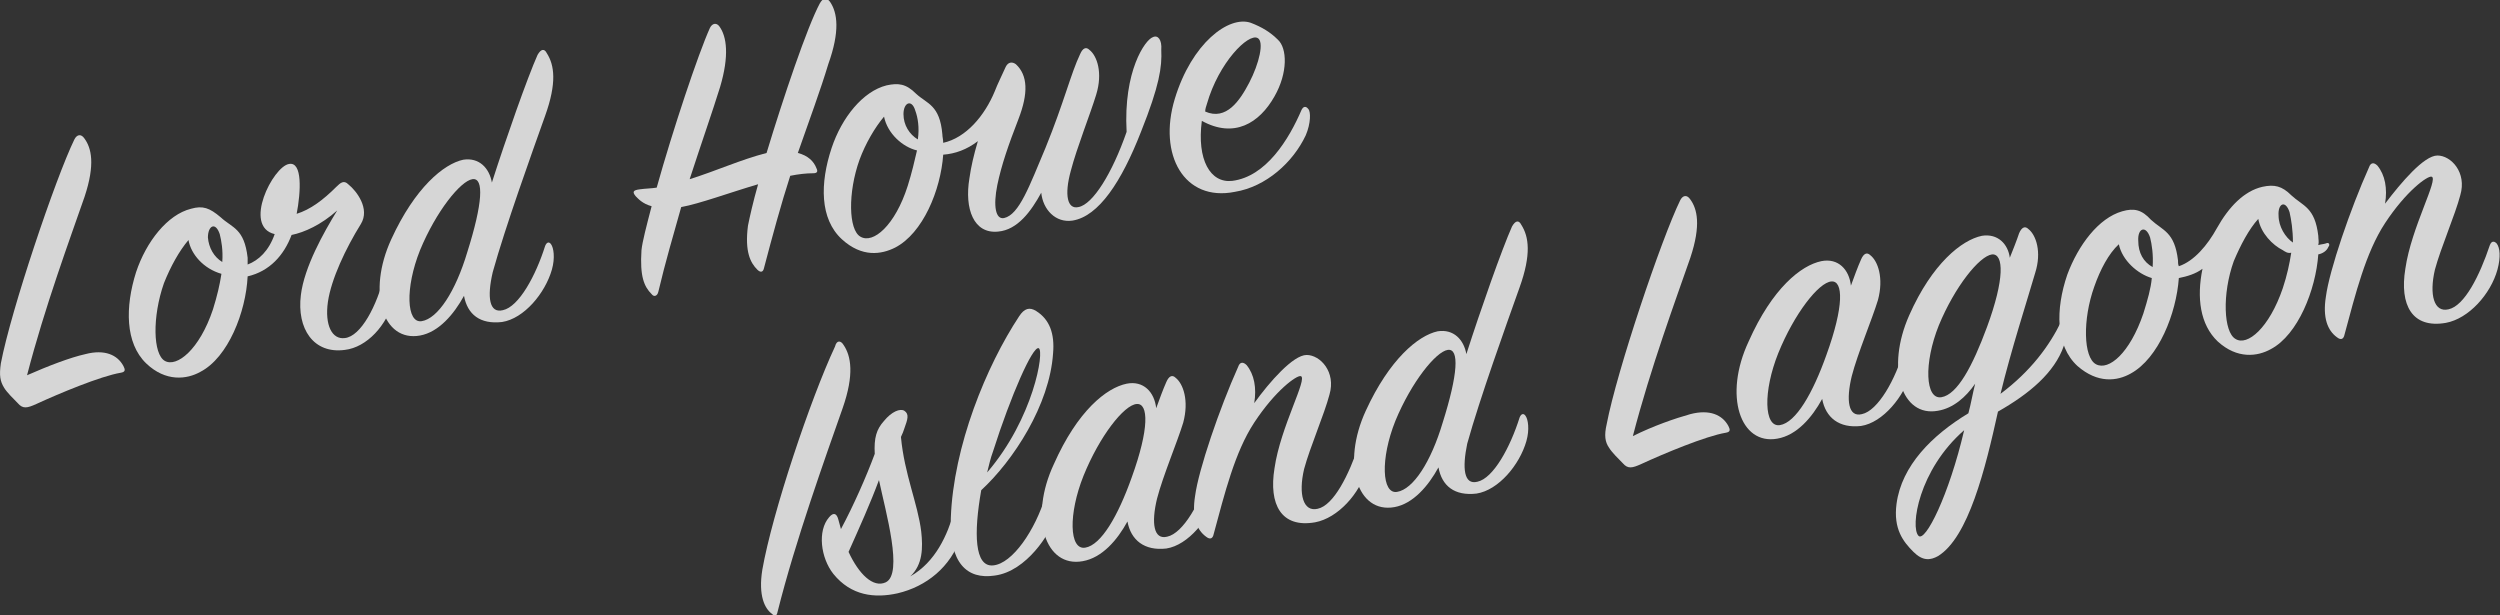
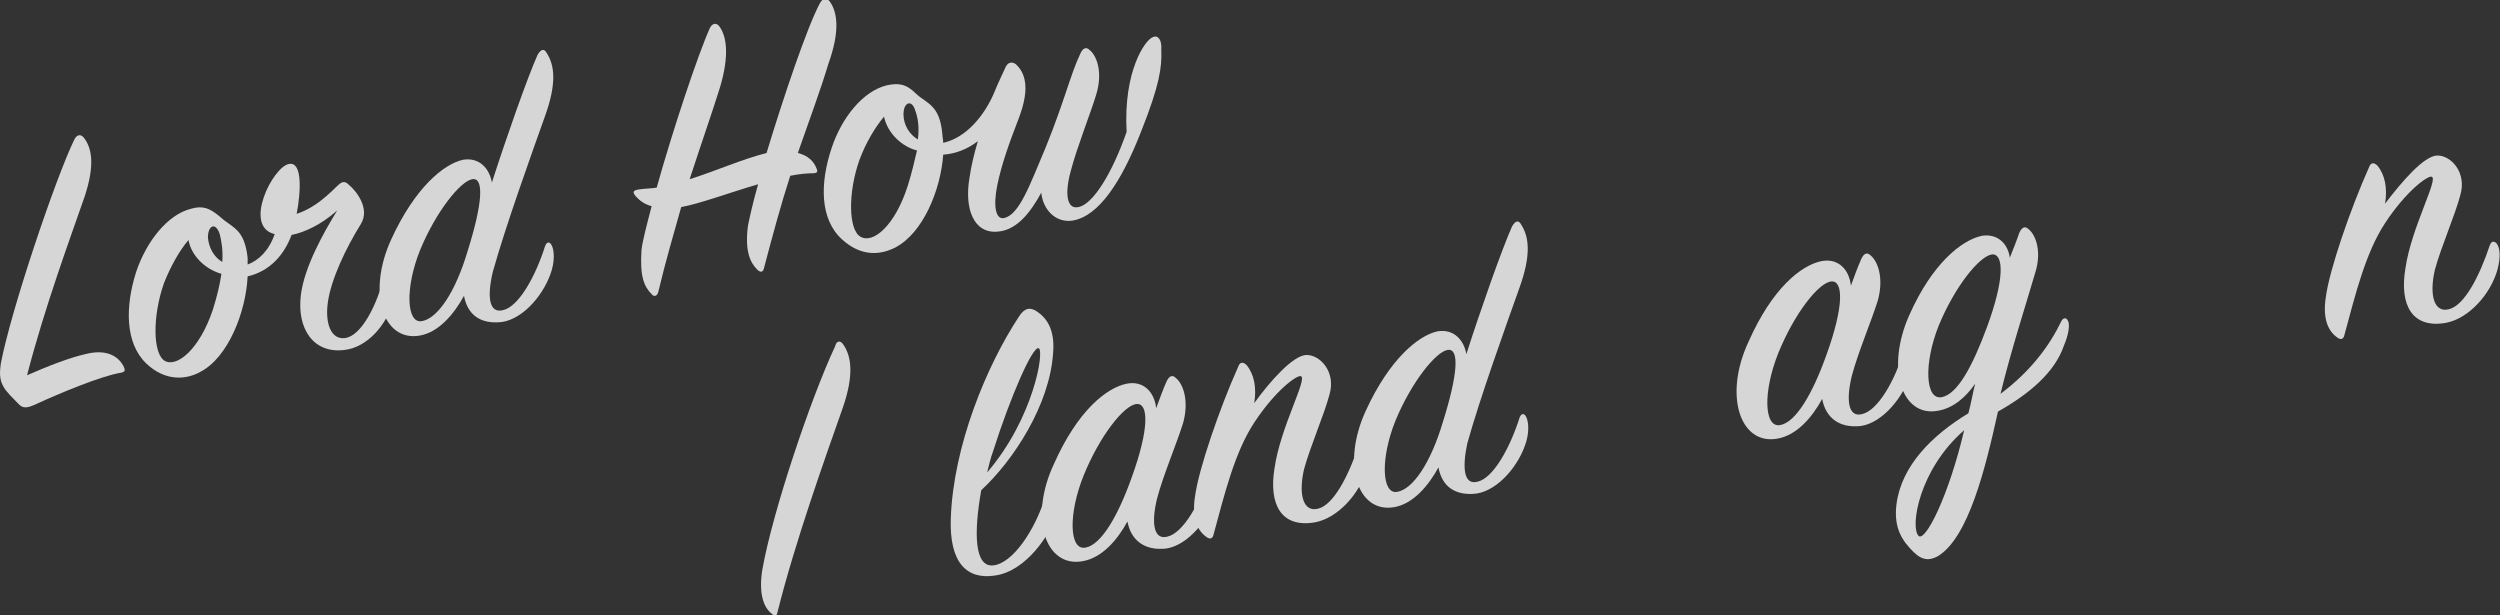
<svg xmlns="http://www.w3.org/2000/svg" version="1.1" id="レイヤー_1" x="0px" y="0px" viewBox="0 0 295.8 72.8" style="enable-background:new 0 0 295.8 72.8;" xml:space="preserve">
  <rect x="0" y="0" width="295.8" height="72.8" fill="#333333" stroke="none" />
  <style type="text/css">
	.st0{opacity:0.8;}
	.st1{fill:#FFFFFF;}
</style>
  <g class="st0">
    <path class="st1" d="M10.1,41.9c2.3-0.6,3.8,0.1,4.5,1.4c0.2,0.4,0.3,0.7-0.3,0.8c-2.4,0.4-7.4,2.5-10,3.7   c-1.1,0.5-1.6,0.6-2.2-0.1c-0.5-0.5-1.3-1.3-1.6-1.8C0,45.1-0.1,44.4,0.1,43c1.2-6.3,6.5-22,8.7-26.5c0.3-0.6,0.8-0.7,1.2-0.1   c0.8,1.1,1.3,3,0,6.9c-1.7,4.9-4.7,13-6.8,21.1C5.7,43.3,8.3,42.3,10.1,41.9z" />
-     <path class="st1" d="M40.8,41.4c-3.7,0.5-5.7-2.5-5.2-6.5c0.4-3.3,2.7-7.4,4.3-10c-1.9,1.7-3.9,2.6-5.4,2.9   c-0.9,2.4-2.6,4.3-5.2,4.9c-0.2,4.2-2.3,9.6-5.6,11.3c-1.6,0.9-4.1,1.2-6.4-1c-2.5-2.4-2.5-6.7-1.2-10.8c1.2-3.6,3.7-6.8,6.5-7.5   c1.4-0.4,2.2-0.1,3.5,1c1.4,1.3,2.8,1.3,3.2,4.8c0,0.2,0,0.5,0,0.8c1.3-0.5,2.5-1.6,3.2-3.6c-3.8-0.9-0.2-8,1.7-8.3   c1.6-0.3,1.4,3.3,0.9,5.9c1.6-0.5,3.1-1.6,4.7-3.2c0.5-0.5,0.9-0.8,1.4-0.3c1,0.8,2.6,2.9,1.5,4.7c-1.8,2.9-3.5,6.5-3.9,9.2   c-0.4,2.8,0.5,4.5,2,4.3c1.9-0.2,3.8-3.8,4.7-7.5c0.1-0.5,0.4-0.6,0.7-0.2c0.3,0.5,0.8,1.8,0.4,3.1C45.8,38.5,43.4,41.1,40.8,41.4z    M22.3,28.4c-1.1,1.3-2.1,3.1-2.9,5.1c-1.4,4-1.3,8.4,0.1,9.2s4.1-1.3,5.7-6.1c0.5-1.6,0.8-2.9,1-4.2   C24.1,31.8,22.6,30.1,22.3,28.4z M26,27.7c-0.5-1.5-1.4-1-1.4,0.4c0.1,1.2,0.7,2.3,1.7,2.9C26.4,29.6,26.2,28.5,26,27.7z" />
+     <path class="st1" d="M40.8,41.4c-3.7,0.5-5.7-2.5-5.2-6.5c0.4-3.3,2.7-7.4,4.3-10c-1.9,1.7-3.9,2.6-5.4,2.9   c-0.9,2.4-2.6,4.3-5.2,4.9c-0.2,4.2-2.3,9.6-5.6,11.3c-1.6,0.9-4.1,1.2-6.4-1c-2.5-2.4-2.5-6.7-1.2-10.8c1.2-3.6,3.7-6.8,6.5-7.5   c1.4-0.4,2.2-0.1,3.5,1c1.4,1.3,2.8,1.3,3.2,4.8c0,0.2,0,0.5,0,0.8c1.3-0.5,2.5-1.6,3.2-3.6c-3.8-0.9-0.2-8,1.7-8.3   c1.6-0.3,1.4,3.3,0.9,5.9c1.6-0.5,3.1-1.6,4.7-3.2c0.5-0.5,0.9-0.8,1.4-0.3c1,0.8,2.6,2.9,1.5,4.7c-1.8,2.9-3.5,6.5-3.9,9.2   c-0.4,2.8,0.5,4.5,2,4.3c1.9-0.2,3.8-3.8,4.7-7.5c0.1-0.5,0.4-0.6,0.7-0.2c0.3,0.5,0.8,1.8,0.4,3.1C45.8,38.5,43.4,41.1,40.8,41.4M22.3,28.4c-1.1,1.3-2.1,3.1-2.9,5.1c-1.4,4-1.3,8.4,0.1,9.2s4.1-1.3,5.7-6.1c0.5-1.6,0.8-2.9,1-4.2   C24.1,31.8,22.6,30.1,22.3,28.4z M26,27.7c-0.5-1.5-1.4-1-1.4,0.4c0.1,1.2,0.7,2.3,1.7,2.9C26.4,29.6,26.2,28.5,26,27.7z" />
    <path class="st1" d="M59.5,36.7c1.9-0.4,3.9-4.1,5-7.6c0.2-0.5,0.5-0.5,0.7-0.2c0.3,0.4,0.5,1.6,0.1,3c-0.8,2.8-3.3,5.8-5.9,6.2   c-2.6,0.3-4.1-0.9-4.5-3.1c-1.2,2.2-3,4.3-5.2,4.7c-4.4,0.8-6.3-5.1-3.4-11.4c2.8-6.1,6.2-8.9,8.5-9.4c1.9-0.3,3.1,1,3.4,2.7   c1.7-5.3,4.2-12.4,5.4-15.1c0.4-0.7,0.8-0.8,1.1-0.2c0.9,1.4,1.2,3.5-0.2,7.4c-1.6,4.5-4.7,13.1-6.2,18.5   C57.6,35.2,57.9,37.1,59.5,36.7z M49.7,29.6c-1.8,4.5-1.6,8.7,0.2,8.4c1.9-0.3,4-3.5,5.4-8.2c1.8-5.7,2-8.8,0.6-8.6   C54.5,21.4,51.6,25,49.7,29.6z" />
    <path class="st1" d="M94.4,18.1c1.2,0.3,1.9,1,2.2,1.8c0.2,0.4,0.1,0.6-0.4,0.6c-0.8,0-1.7,0.1-2.7,0.3c-1.1,3.4-2.1,7.1-3.1,10.9   c-0.1,0.5-0.4,0.6-0.8,0.2c-0.8-0.8-1.5-2.1-1.1-5.2c0.2-1,0.6-2.8,1.2-4.9c-3.4,1-6.9,2.3-9.1,2.7c-0.9,3.2-1.9,6.6-2.7,10   c-0.1,0.5-0.5,0.7-0.8,0.3c-0.9-0.9-1.4-2.1-1.2-5.2c0.1-1,0.6-2.9,1.2-5.2c-1.1-0.3-1.6-0.9-1.9-1.2c-0.4-0.5-0.3-0.7,0.5-0.8   c0.7-0.1,1.4-0.1,2-0.2c1.9-6.8,4.9-15.8,6.3-18.9c0.3-0.6,0.8-0.6,1.1-0.2c0.9,1.2,1.2,3.5,0.1,7.2c-0.9,2.9-2.2,6.6-3.6,10.9   c3.2-1,6-2.3,9.1-3.1c2-6.6,4.8-14.9,6.3-17.7c0.4-0.7,0.8-0.7,1.2-0.2c0.9,1.3,1.2,3.5-0.2,7.4C97.1,10.6,95.8,14.1,94.4,18.1z" />
    <path class="st1" d="M135,15.6c-2.3,5.9-5,10-8.1,10.5c-2,0.3-3.5-1.3-3.7-3.3c-1.2,2.2-2.8,4.4-5.1,4.6c-2.9,0.3-4-2.7-3.4-6.3   c0.2-1.4,0.5-2.7,1-4.4c-1.3,1-2.7,1.5-4.1,1.6c-0.3,4.2-2.4,9.3-5.7,11c-1.6,0.8-3.9,1.2-6.3-1c-2.6-2.4-2.6-6.6-1.2-10.8   c1.2-3.6,3.7-6.7,6.5-7.4c1.4-0.3,2.3-0.2,3.5,1c1.3,1.2,2.8,1.3,3.1,4.8c0,0.3,0.1,0.6,0.1,1c2.7-0.6,4.9-3.2,6.1-6.1   c0.3-0.8,0.9-2,1.3-2.9c0.3-0.6,0.8-0.6,1.2-0.3c1.4,1.3,1.5,3.4,0.3,6.5c-1.2,3.1-2,5.4-2.5,7.8c-0.5,2.5-0.2,4.1,0.8,3.9   c1.8-0.4,3-3.8,4.9-8.3c2.2-5.4,3-8.8,4.1-11.1c0.3-0.7,0.7-0.9,1.1-0.5c0.9,0.7,1.6,2.7,0.8,5.3c-0.7,2.3-2.3,6.3-3,9   c-0.8,2.9-0.4,4.6,0.9,4.3c1.7-0.3,4-4,5.7-8.9c-0.4-7.2,2.2-10.9,3.1-11.2c0.6-0.3,1.1,0.3,1,1.5C137.5,7.9,137.2,10.1,135,15.6z    M104.6,13.8c-1.1,1.3-2.2,3.2-2.9,5.1c-1.4,3.9-1.3,8.3,0.1,9.1c1.5,0.9,4.1-1.3,5.6-6c0.5-1.6,0.8-2.9,1.1-4.2   C106.8,17.4,105,15.8,104.6,13.8z M108.3,13.1c-0.4-1.4-1.4-1-1.4,0.4c0,1.3,0.7,2.4,1.7,3C108.8,15.1,108.6,13.9,108.3,13.1z" />
-     <path class="st1" d="M145.8,21.4c4-0.5,6.7-4.9,8.2-8.4c0.2-0.4,0.5-0.5,0.8-0.1c0.3,0.3,0.3,1.7-0.3,3.1c-1.5,3.2-4.7,6.1-8.4,6.7   c-6,1.2-9.1-4.4-7.1-11c2-6.6,6.4-9.9,9-9c1.3,0.5,2.3,1.1,3.2,2c1.1,1,1.2,3.9-0.4,6.7c-1.8,3.2-4.8,5-8.6,2.9   C141.6,18.9,143.2,21.7,145.8,21.4z M147.8,9.8c1.2-2.3,1.8-4.9,1-5.3c-1.1-0.6-4.6,2.9-6,7.8c-0.1,0.3-0.2,0.6-0.2,0.9   C145.1,14.3,146.7,11.9,147.8,9.8z" />
    <path class="st1" d="M99.8,40.8c0.9,1.3,1.3,3.5-0.1,7.5c-2,5.7-5.6,15.7-7.7,24.1c-0.1,0.5-0.3,0.6-0.7,0.2   c-0.8-0.6-1.6-2.1-1.1-5.2c1.2-6.8,5.7-20.2,8.6-26.4C99,40.2,99.5,40.3,99.8,40.8z" />
-     <path class="st1" d="M103.5,53.7c-0.1-1.9,0.2-2.9,1.1-3.9c0.9-1.1,1.9-1.5,2.4-1.2c0.6,0.4,0.4,1,0,2.1c-0.1,0.3-0.2,0.6-0.4,1   c0.4,4.4,2,7.9,2.4,11.2c0.2,1.9,0.2,3.9-1.3,5.3c3-1.7,4.4-4.9,5.2-7.7c0.1-0.6,0.6-0.5,0.9-0.2c0.3,0.4,0.4,1.6-0.1,3.2   c-1.2,3.6-4.1,5.9-7.5,6.7c-2.7,0.6-5.5,0.3-7.6-2.3c-1.5-1.9-1.9-5.1-0.5-6.7c0.5-0.6,0.9-0.5,1.1,0.3c0.1,0.4,0.2,0.7,0.3,1.1   C101,59.8,102.5,56.4,103.5,53.7z M100.4,65.3c1.2,2.6,2.9,4.3,4.4,3.6c2.1-1,0-8.3-0.8-12.1C103,59.5,101.7,62.4,100.4,65.3z" />
    <path class="st1" d="M117.5,66.9c2.3-0.2,5-4.2,6.2-8.2c0.2-0.7,0.7-0.8,1-0.2c0.4,0.7,0.4,1.8,0,3c-0.4,1.5-3.2,6.1-7,6.6   c-3.3,0.5-5.4-1.5-5.2-6.8c0.3-8.5,4.2-18,8.1-23.9c0.6-0.9,1.2-1.1,2-0.6c1.6,1,2.2,2.7,2,5c-0.4,6.1-4.7,12.7-8.5,16.2   C115.2,63.1,115.3,67.1,117.5,66.9z M122.9,41.2c-0.7-0.3-3.3,5.6-5.4,12.2c-0.3,0.8-0.5,1.7-0.7,2.5   C122.3,49.5,123.6,41.5,122.9,41.2z" />
    <path class="st1" d="M138,45.2c0.3-0.7,0.7-0.9,1.1-0.5c0.9,0.7,1.6,2.7,0.9,5.3c-0.7,2.3-2.4,6.3-3.1,9c-0.7,2.9-0.4,4.9,1.2,4.5   c1.9-0.4,4-4.1,5-7.7c0.2-0.5,0.5-0.6,0.7-0.2c0.3,0.4,0.5,1.6,0.1,3c-0.8,2.8-3.3,5.9-5.9,6.3c-2.6,0.3-4.2-1-4.6-3.2   c-1.2,2.2-3,4.3-5.3,4.7c-4.4,0.8-6.4-5.1-3.4-11.5c2.8-6.3,6.2-9,8.6-9.5c2-0.4,3.3,1,3.5,2.9C137.2,47.2,137.6,46.1,138,45.2z    M134.5,47.8c-1.5,0.1-4.4,3.8-6.3,8.5c-1.8,4.5-1.7,8.8,0.2,8.5c1.9-0.3,3.9-3.8,5.5-8.3C136,50.7,135.9,47.7,134.5,47.8z" />
    <path class="st1" d="M154.6,42c1.6,0,3.5,2,2.7,4.7c-0.6,2.3-2.3,6.2-3,8.8c-0.7,3-0.1,5.1,1.6,4.7c1.9-0.4,3.7-4,4.9-7.6   c0.2-0.5,0.5-0.5,0.8-0.2c0.4,0.5,0.5,1.6,0.1,3.1c-0.8,2.9-3.4,5.8-6.1,6.3c-4,0.7-5.5-2.1-4.8-6.4c0.7-4.9,4-10.7,3.1-10.9   c-0.5-0.1-3,1.7-5.5,5.5c-2.3,3.5-3.5,8.4-4.8,13.2c-0.1,0.5-0.4,0.7-0.9,0.3c-1.1-0.8-1.7-2.3-1.3-4.8c0.4-3.1,2.9-10.4,5.1-15.3   c0.2-0.6,0.6-0.6,1-0.2c0.9,1.1,1.2,2.7,0.9,4.5C150.2,45.2,153,42,154.6,42z" />
    <path class="st1" d="M174.8,57c1.9-0.4,3.9-4.1,5-7.6c0.2-0.5,0.5-0.5,0.7-0.2c0.3,0.4,0.5,1.6,0.1,3c-0.8,2.8-3.3,5.8-5.9,6.2   c-2.6,0.3-4.1-0.9-4.5-3.1c-1.2,2.2-3,4.3-5.2,4.7c-4.4,0.8-6.3-5.1-3.4-11.4c2.8-6.1,6.2-8.9,8.5-9.4c1.9-0.3,3.1,1,3.4,2.7   c1.7-5.3,4.2-12.4,5.4-15.1c0.4-0.7,0.8-0.8,1.1-0.2c0.9,1.4,1.2,3.5-0.2,7.4c-1.6,4.5-4.7,13.1-6.2,18.5   C173,55.4,173.2,57.4,174.8,57z M165.1,49.8c-1.8,4.5-1.6,8.7,0.2,8.4c1.9-0.3,4-3.5,5.4-8.2c1.8-5.7,2-8.8,0.6-8.6   C169.9,41.6,167,45.2,165.1,49.8z" />
-     <path class="st1" d="M200,49c2.3-0.6,3.8,0.1,4.5,1.4c0.2,0.4,0.3,0.7-0.3,0.8c-2.4,0.4-7.4,2.5-10,3.7c-1.1,0.5-1.6,0.6-2.2-0.1   c-0.5-0.5-1.3-1.3-1.6-1.8c-0.5-0.7-0.6-1.5-0.3-2.8c1.2-6.3,6.5-22,8.7-26.5c0.3-0.6,0.8-0.7,1.2-0.1c0.8,1.1,1.3,3,0,6.9   c-1.7,4.9-4.7,13-6.8,21.1C195.6,50.4,198.2,49.5,200,49z" />
    <path class="st1" d="M220.2,30.7c0.3-0.7,0.7-0.9,1.1-0.5c0.9,0.7,1.6,2.7,0.9,5.3c-0.7,2.3-2.4,6.3-3.1,9   c-0.7,2.9-0.4,4.9,1.2,4.5c1.9-0.4,4-4.1,5-7.7c0.2-0.5,0.5-0.6,0.7-0.2c0.3,0.4,0.5,1.6,0.1,3c-0.8,2.8-3.3,5.9-5.9,6.3   c-2.6,0.3-4.2-1-4.6-3.2c-1.2,2.2-3,4.3-5.3,4.7c-4.4,0.8-6.4-5.1-3.4-11.5c2.8-6.3,6.2-9,8.6-9.5c2-0.4,3.3,1,3.5,2.9   C219.4,32.7,219.8,31.6,220.2,30.7z M216.7,33.3c-1.5,0.1-4.4,3.8-6.3,8.5c-1.8,4.5-1.7,8.8,0.2,8.5c1.9-0.3,3.9-3.8,5.5-8.3   C218.2,36.2,218.1,33.2,216.7,33.3z" />
    <path class="st1" d="M236.4,48.7c-1.5,6.8-3.5,14.9-7.1,17.1c-0.9,0.5-1.8,0.6-2.9-0.5c-1.2-1.2-2.4-2.7-2-5.7   c0.6-4.5,4.2-8.1,8.5-10.7c0.3-1.1,0.5-2.3,0.8-3.5c-1.1,1.6-2.6,2.9-4.4,3.2c-4.3,0.8-6.2-5-3.4-11.3c2.7-6.1,6.2-8.9,8.6-9.4   c1.9-0.3,3.1,1,3.3,2.6c0.4-1,0.8-2,1.1-2.9c0.3-0.7,0.7-0.9,1.1-0.5c0.9,0.7,1.6,2.7,0.8,5.2c-0.9,3.1-2.9,9.3-4.1,14.3   c3.6-2.7,5.8-5.7,7.2-8.6c0.2-0.4,0.6-0.5,0.8,0c0.2,0.4,0.1,1.5-0.5,2.9C243.1,44.1,240.1,46.6,236.4,48.7z M227,63.4   c0.8,0.8,3.6-4.8,5.4-12.5C227,55.6,226,62.4,227,63.4z M235.7,30.1c-1.5,0.2-4.4,3.8-6.3,8.4c-1.8,4.5-1.6,8.8,0.3,8.5   c1.9-0.3,3.7-3.7,5.4-8.3C237.2,33,237.1,30,235.7,30.1z" />
-     <path class="st1" d="M274.3,30.1c-0.3,4.2-2.4,9.5-5.6,11.2c-1.6,0.9-4,1.2-6.3-0.9c-2.1-2-2.5-5.2-1.8-8.6   c-0.8,0.6-1.8,0.9-2.8,1.1c-0.3,4.2-2.4,9.5-5.7,11.3c-1.6,0.9-3.9,1.2-6.3-0.9c-2.6-2.4-2.6-6.7-1.2-10.8c1.3-3.5,3.7-6.7,6.5-7.5   c1.4-0.4,2.3-0.2,3.4,1c1.4,1.3,2.8,1.4,3.2,4.8c0,0.2,0,0.5,0.1,0.7c1.8-0.6,3.4-2.5,4.5-4.5c1.4-2.5,3.2-4.4,5.4-4.9   c1.4-0.3,2.3-0.1,3.4,1c1.4,1.3,2.8,1.4,3.2,4.8c0,0.4,0.1,0.7,0,1.1c0.3-0.1,0.6-0.1,0.9-0.2c0.4-0.2,0.5,0.2,0.3,0.4   C275.3,29.7,274.8,30,274.3,30.1z M247.8,33.9c-1.4,3.9-1.3,8.4,0.2,9.2c1.5,0.8,4-1.3,5.6-6c0.5-1.6,0.9-3,1-4.2   c-1.7-0.5-3.5-2.1-3.9-4C249.5,30,248.5,31.9,247.8,33.9z M253,28.5c0,1.4,0.6,2.5,1.7,3.1c0.1-1.5-0.1-2.7-0.3-3.5   C253.9,26.6,252.9,27,253,28.5z M270.1,29.6c-1.2-0.6-2.6-2-2.9-3.7c-1.1,1.2-2.1,3.1-2.9,5c-1.4,3.9-1.2,8.4,0.2,9.2   c1.4,0.9,4-1.3,5.6-6c0.5-1.5,0.8-2.9,1-4.2C270.7,30,270.4,29.8,270.1,29.6z M270.9,25.1c-0.5-1.5-1.4-1-1.3,0.4   c0,1.3,0.8,2.6,1.7,3.2C271.3,27.2,271.1,26,270.9,25.1z" />
    <path class="st1" d="M288.4,18.4c1.6,0,3.5,2,2.7,4.7c-0.6,2.3-2.3,6.2-3,8.8c-0.7,3-0.1,5.1,1.6,4.7c1.9-0.4,3.7-4,4.9-7.6   c0.2-0.5,0.5-0.5,0.8-0.2c0.4,0.5,0.5,1.6,0.1,3.1c-0.8,2.9-3.4,5.8-6.1,6.3c-4,0.7-5.5-2.1-4.8-6.4c0.7-4.9,4-10.7,3.1-10.9   c-0.5-0.1-3,1.7-5.5,5.5c-2.3,3.5-3.5,8.4-4.8,13.2c-0.1,0.5-0.4,0.7-0.9,0.3c-1.1-0.8-1.7-2.3-1.3-4.8c0.4-3.1,2.9-10.4,5.1-15.3   c0.2-0.6,0.6-0.6,1-0.2c0.9,1.1,1.2,2.7,0.9,4.5C284.1,21.6,286.8,18.4,288.4,18.4z" />
  </g>
</svg>